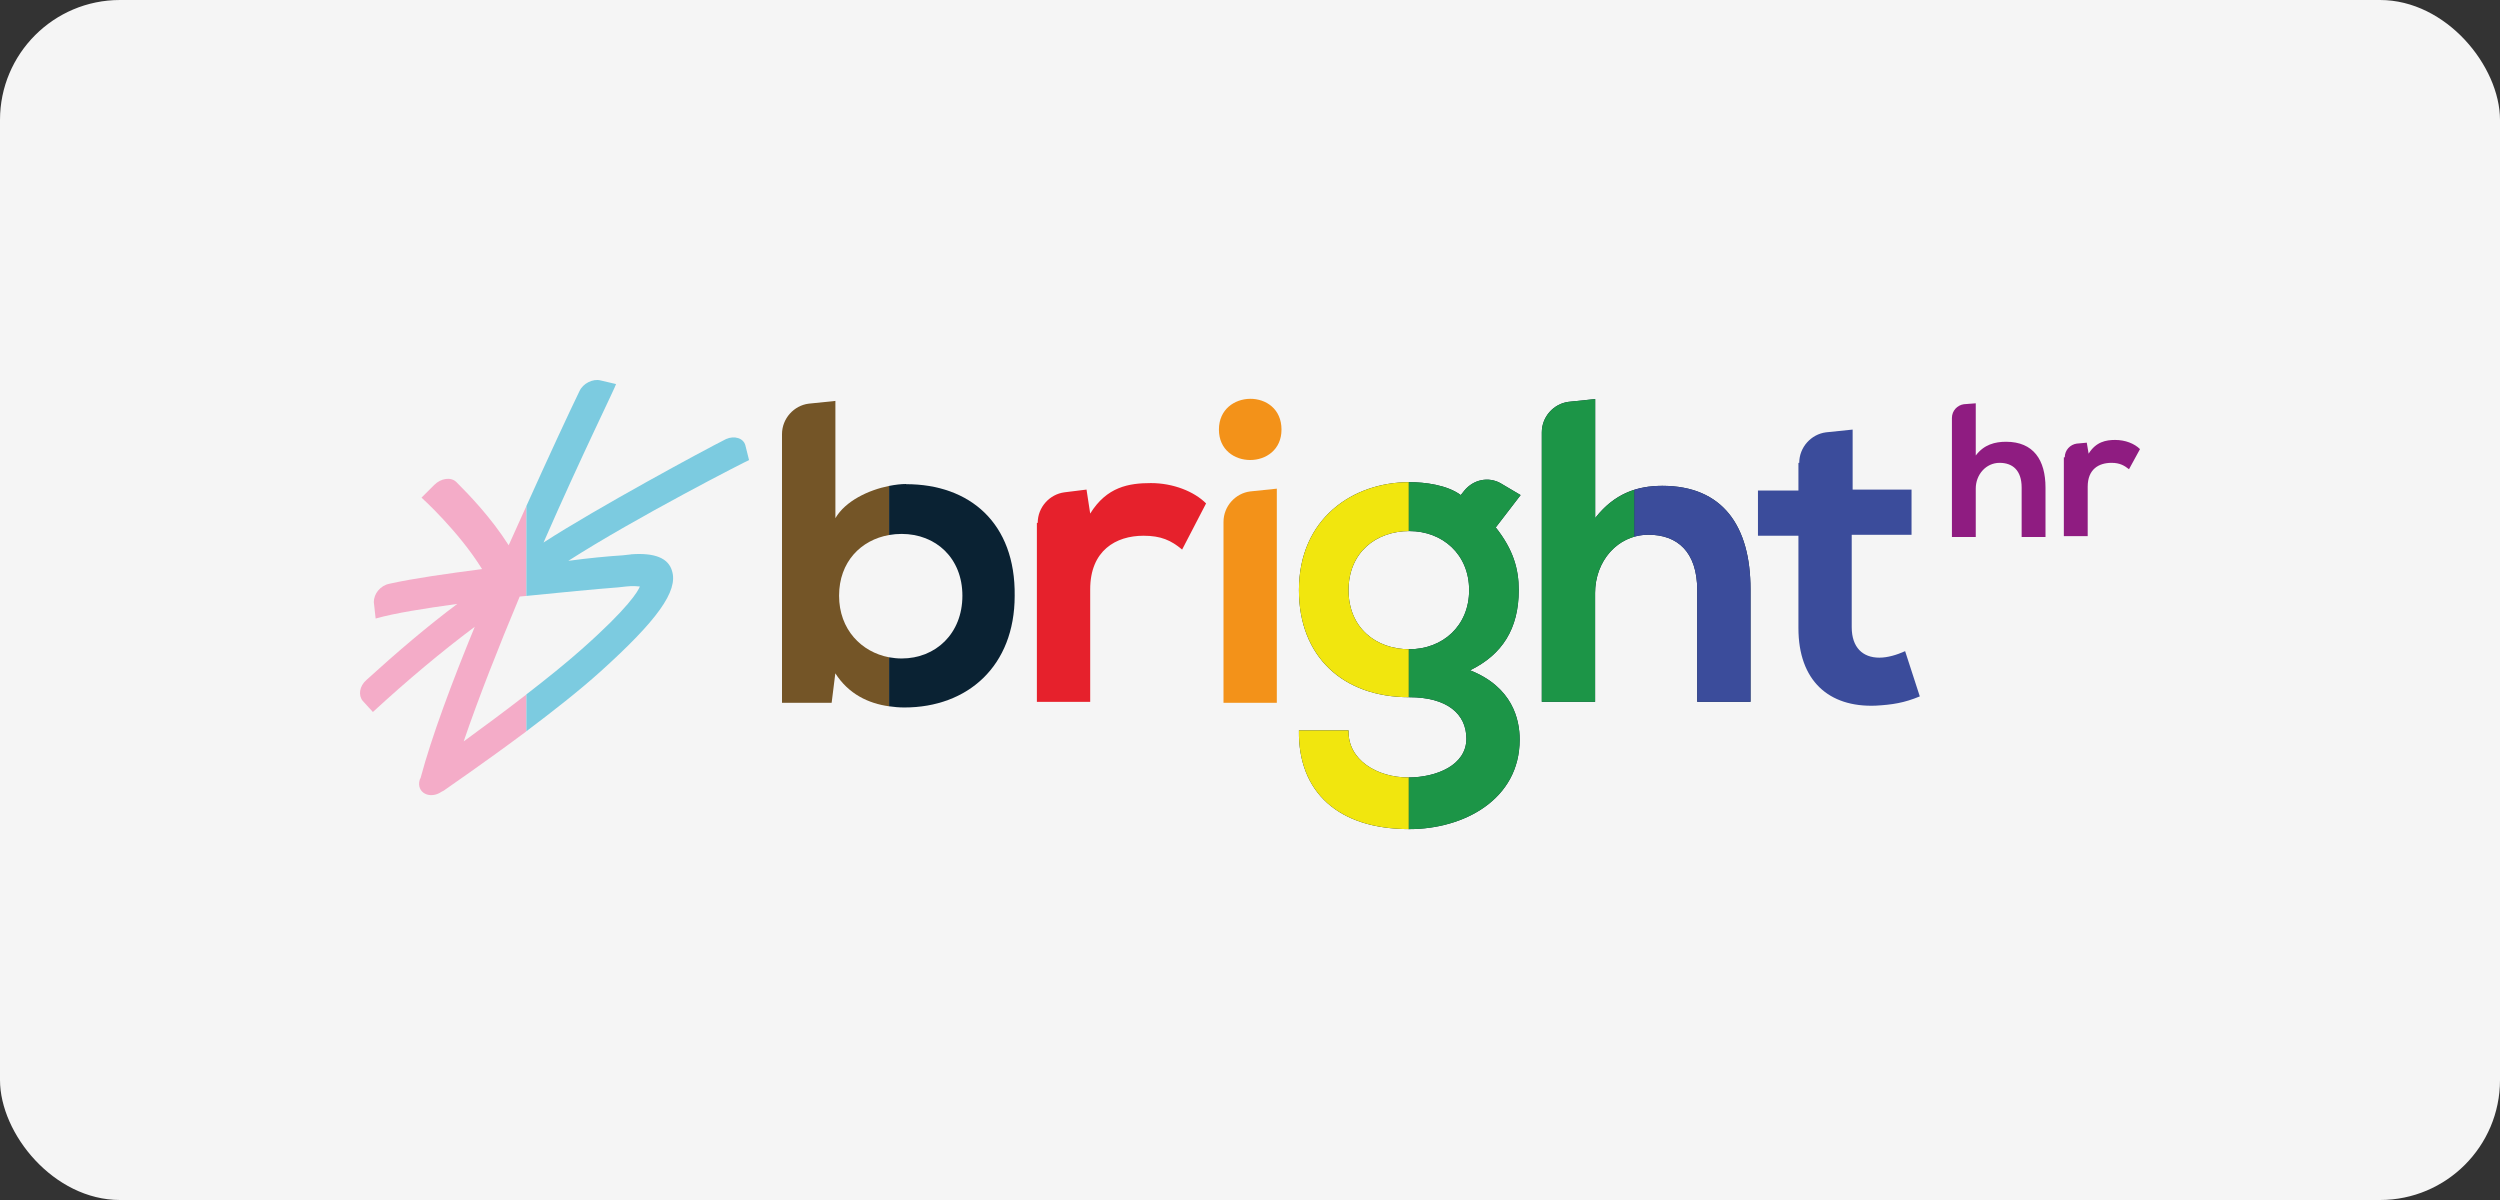
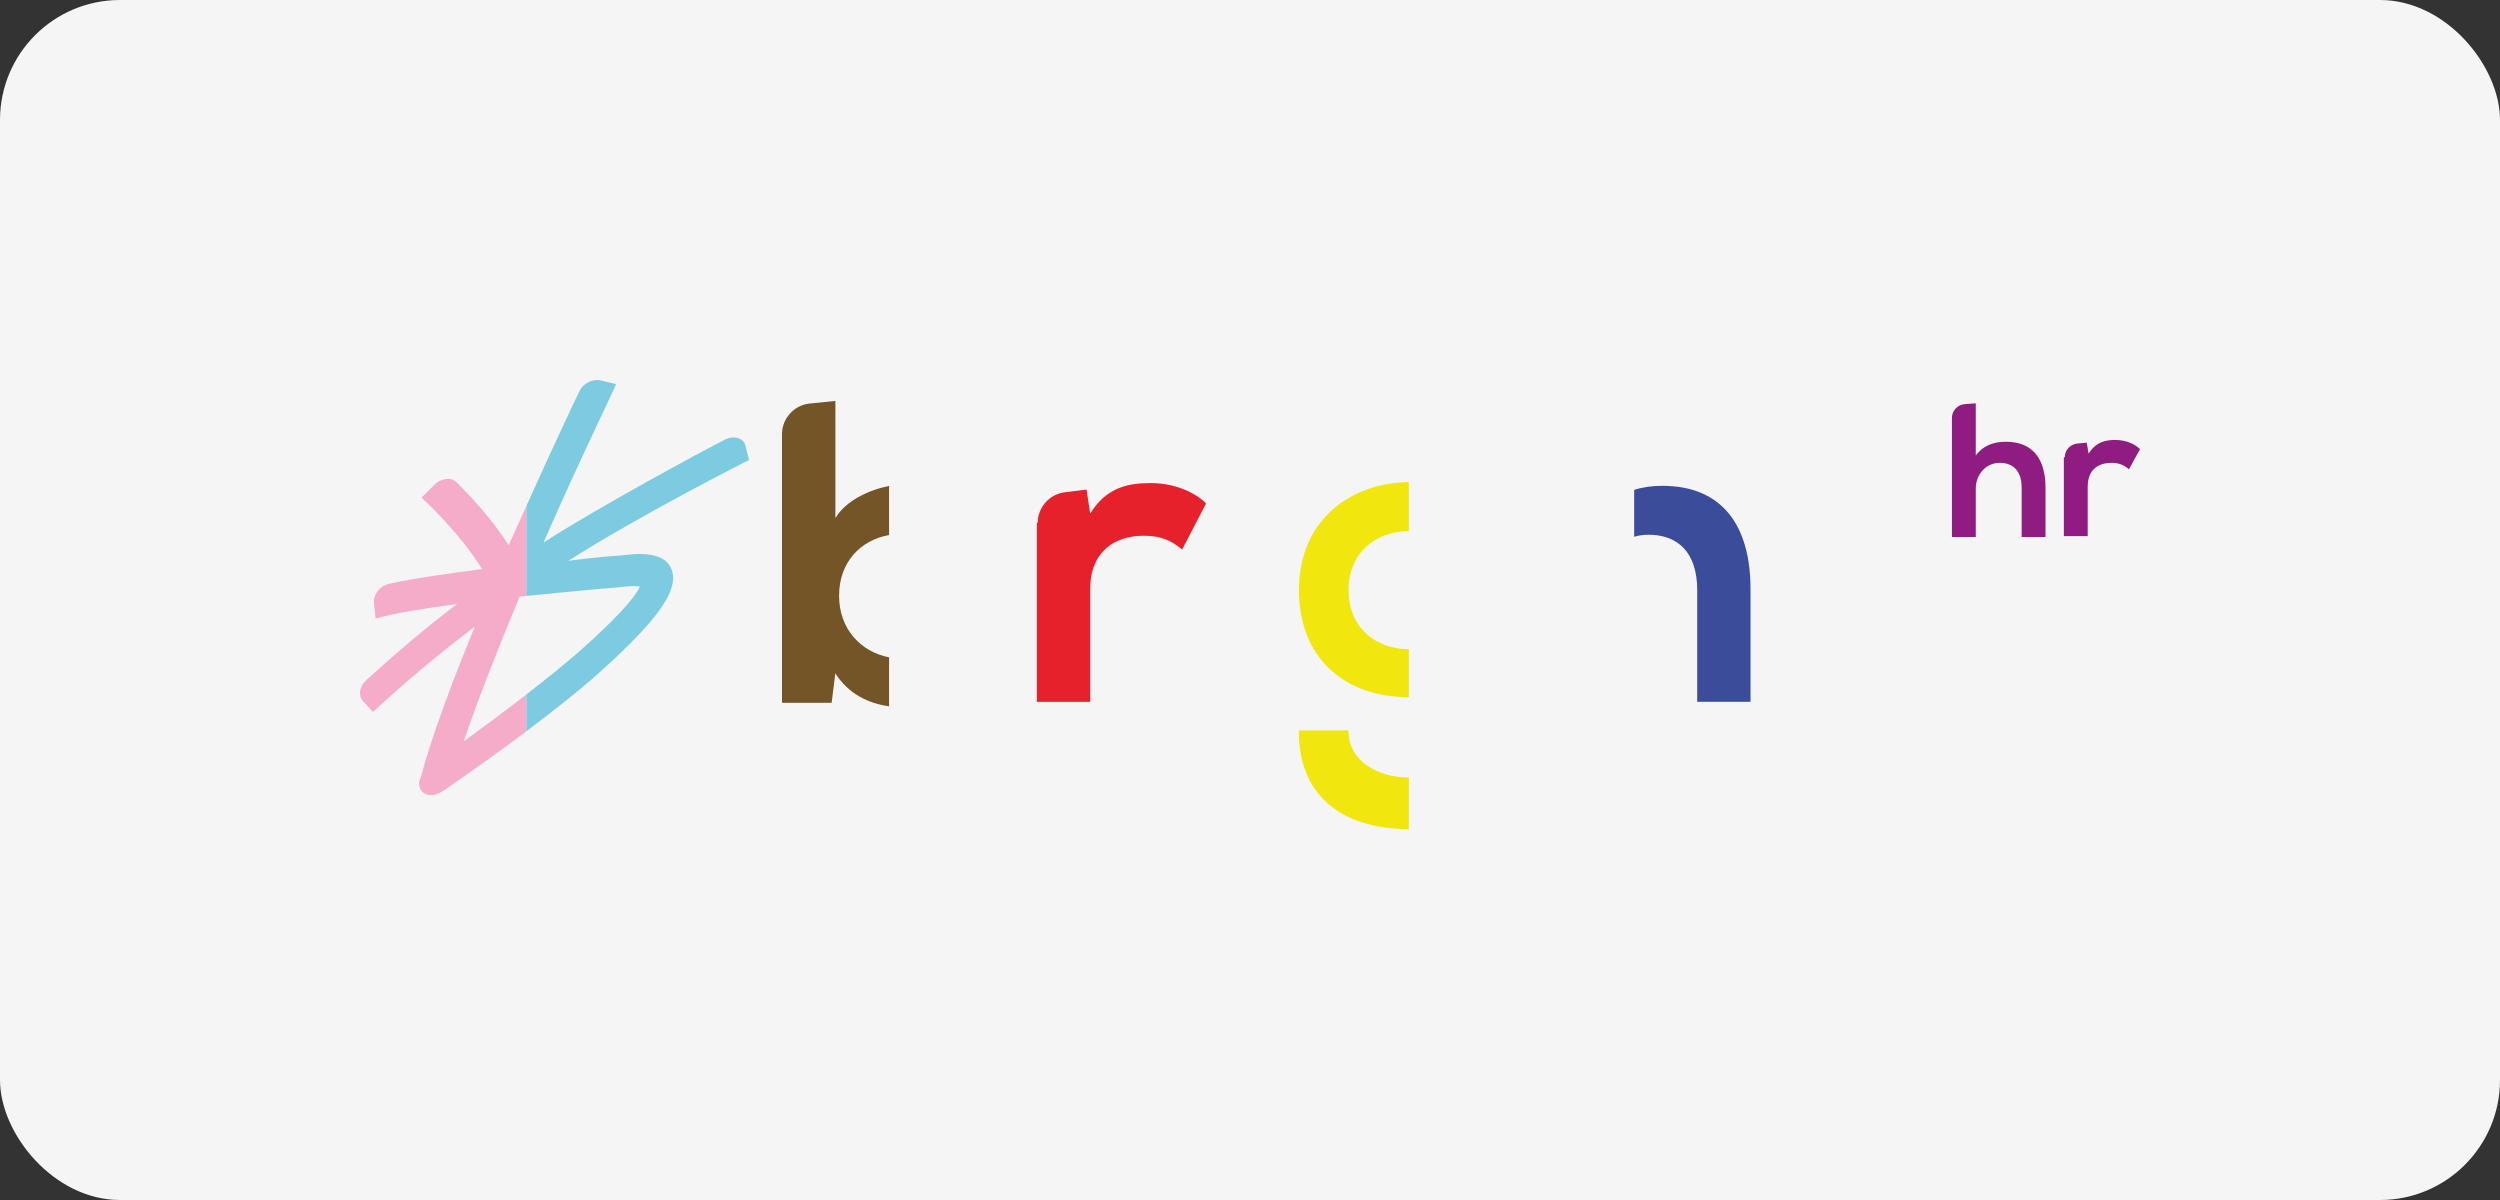
<svg xmlns="http://www.w3.org/2000/svg" width="125" height="60" viewBox="0 0 125 60" fill="none">
  <rect x="0" y="0" width="125" height="60" fill="#333333" stroke="none" />
  <rect width="125" height="60" rx="6" fill="#F5F5F5" />
  <path d="M51.886 26.142C51.886 25.358 52.482 24.713 53.221 24.616L54.326 24.479L54.51 25.679C55.336 24.342 56.441 24.154 57.547 24.154C58.652 24.154 59.708 24.571 60.304 25.171L59.106 27.479C58.556 27.016 58.047 26.787 57.175 26.787C55.794 26.787 54.51 27.525 54.51 29.466V35.095H51.844V26.142H51.89H51.886Z" fill="#E6212C" />
-   <path d="M64.075 21.479C64.075 23.508 60.946 23.508 60.946 21.479C60.946 19.451 64.075 19.405 64.075 21.479ZM63.845 24.433L62.511 24.571C61.776 24.662 61.175 25.308 61.175 26.096V35.141H63.841V24.433H63.845Z" fill="#F39219" />
-   <path d="M75.938 29.508C75.938 28.445 75.663 27.479 74.787 26.371L76.03 24.754L75.016 24.154C74.42 23.829 73.681 23.971 73.222 24.525L73.039 24.754C72.351 24.245 71.245 24.108 70.465 24.108C67.662 24.108 64.946 25.908 64.946 29.508C64.946 32.833 67.153 34.861 70.465 34.861C72.351 34.861 73.319 35.69 73.319 36.936C73.319 38.273 71.8 38.873 70.419 38.873C68.855 38.873 67.382 37.999 67.428 36.519H64.946C64.9 39.611 66.924 41.456 70.465 41.456C73.181 41.456 75.984 39.982 75.984 36.977C75.984 35.961 75.617 34.349 73.502 33.515C75.112 32.732 75.938 31.436 75.938 29.498V29.508ZM70.465 32.462C68.809 32.462 67.428 31.399 67.428 29.508C67.428 27.616 68.809 26.554 70.465 26.554C72.121 26.554 73.456 27.708 73.456 29.508C73.456 31.308 72.121 32.462 70.465 32.462ZM79.755 25.908C80.723 24.662 81.87 24.291 83.113 24.291C86.15 24.291 87.526 26.32 87.526 29.462V35.09H84.861V29.508C84.861 27.57 83.847 26.737 82.425 26.737C80.86 26.737 79.755 28.074 79.755 29.645V35.09H77.09V21.617C77.09 20.834 77.686 20.188 78.424 20.092L79.759 19.954V25.908H79.755Z" fill="#0A2233" />
-   <path d="M89.962 23.142C89.962 22.359 90.558 21.713 91.297 21.617L92.632 21.479V24.479H95.577V26.741H92.586V31.358C92.586 32.375 93.137 32.883 93.967 32.883C94.38 32.883 94.838 32.746 95.256 32.558L95.99 34.82C95.21 35.145 94.609 35.237 93.783 35.283C91.439 35.374 89.921 34.037 89.921 31.404V26.787H87.898V24.525H89.921V23.142H89.967H89.962Z" fill="#3B4C9B" />
  <path d="M98.788 22.775C99.201 22.226 99.752 22.088 100.302 22.088C101.679 22.088 102.275 23.004 102.275 24.378V26.851H101.082V24.378C101.082 23.508 100.623 23.142 99.981 23.142C99.293 23.142 98.788 23.737 98.788 24.424V26.851H97.596V20.898C97.596 20.531 97.871 20.257 98.192 20.211L98.788 20.165V22.775ZM103.238 22.867C103.238 22.501 103.514 22.226 103.835 22.18L104.339 22.134L104.431 22.684C104.798 22.088 105.303 21.997 105.761 21.997C106.266 21.997 106.725 22.18 107 22.455L106.45 23.462C106.22 23.279 105.991 23.142 105.578 23.142C104.936 23.142 104.385 23.462 104.385 24.333V26.806H103.192V22.867H103.238Z" fill="#8F1C81" />
  <path d="M23.186 37.064C23.92 34.912 24.93 32.347 25.985 29.828C26.095 29.819 26.205 29.805 26.32 29.796V25.299C26.035 25.931 25.737 26.59 25.434 27.264C24.563 25.89 23.462 24.745 22.819 24.104C22.544 23.829 22.04 23.92 21.718 24.241L21.076 24.882C21.076 24.882 22.911 26.531 24.104 28.454C22.361 28.683 20.709 28.912 19.471 29.187C19.012 29.279 18.691 29.691 18.691 30.103L18.782 30.927C19.746 30.653 21.214 30.424 22.865 30.195C21.397 31.294 19.884 32.576 18.324 33.996C17.957 34.316 17.911 34.775 18.14 35.049L18.645 35.599C20.388 33.996 22.085 32.576 23.737 31.34C22.59 34.133 21.581 36.835 21.03 38.896L20.985 38.988C20.801 39.629 21.489 39.995 22.085 39.583L22.177 39.538C22.292 39.45 24.214 38.141 26.32 36.565V34.724C25.214 35.581 24.086 36.414 23.186 37.069V37.064Z" fill="#F4ACC8" />
  <path d="M31.536 27.722L31.123 27.767C30.389 27.813 29.425 27.905 28.416 28.042C31.765 25.89 37.408 23.005 37.453 23.005L37.27 22.272C37.178 21.905 36.719 21.768 36.307 21.951C35.206 22.501 29.792 25.432 27.177 27.126C29.058 22.821 30.802 19.295 30.802 19.203L30.022 19.02C29.655 18.928 29.15 19.157 28.967 19.57C28.453 20.632 27.466 22.753 26.32 25.299V29.796C28.077 29.622 29.728 29.457 30.893 29.37L31.306 29.325C31.673 29.279 31.903 29.325 31.994 29.325C31.903 29.553 31.444 30.378 29.058 32.485C28.279 33.176 27.306 33.959 26.32 34.719V36.561C27.613 35.59 28.976 34.523 30.022 33.579C32.866 31.015 33.921 29.549 33.6 28.541C33.416 27.9 32.728 27.625 31.536 27.717V27.722Z" fill="#7CCBE0" />
  <path d="M41.954 29.787C41.954 28.093 43.046 26.998 44.454 26.751V24.296C43.422 24.502 42.266 25.052 41.77 25.908V20.046L40.435 20.183C39.701 20.275 39.1 20.921 39.1 21.708V35.141H41.582L41.766 33.666C42.431 34.706 43.422 35.173 44.454 35.315V32.865C43.073 32.604 41.954 31.477 41.954 29.787Z" fill="#745527" />
-   <path d="M45.307 24.209V24.2C45.05 24.2 44.757 24.236 44.454 24.296V26.751C44.656 26.714 44.867 26.696 45.083 26.696C46.785 26.696 48.12 27.896 48.12 29.787C48.12 31.678 46.785 32.924 45.083 32.924C44.867 32.924 44.66 32.901 44.454 32.865V35.315C44.706 35.352 44.963 35.374 45.216 35.374C48.39 35.374 50.734 33.3 50.734 29.792C50.78 26.146 48.482 24.209 45.307 24.209Z" fill="#0A2233" />
  <path d="M70.419 38.873C68.855 38.873 67.382 37.999 67.428 36.519H64.946C64.9 39.606 66.914 41.447 70.442 41.456V38.873H70.419ZM67.428 29.508C67.428 27.625 68.795 26.563 70.442 26.554V24.108C67.648 24.117 64.946 25.917 64.946 29.508C64.946 32.824 67.144 34.852 70.442 34.861V32.462C68.795 32.453 67.428 31.39 67.428 29.508Z" fill="#F1E60E" />
  <path d="M83.113 24.291C82.631 24.291 82.159 24.351 81.709 24.493V26.838C81.934 26.774 82.172 26.737 82.425 26.737C83.847 26.737 84.861 27.57 84.861 29.508V35.09H87.526V29.462C87.526 26.32 86.15 24.291 83.113 24.291Z" fill="#3B4C9B" />
-   <path d="M75.984 36.977C75.984 35.961 75.617 34.349 73.502 33.515C75.112 32.732 75.938 31.436 75.938 29.503C75.938 28.441 75.663 27.479 74.787 26.371L76.03 24.754L75.016 24.154C74.42 23.829 73.681 23.971 73.222 24.525L73.039 24.754C72.351 24.245 71.245 24.108 70.465 24.108H70.442V26.554H70.465C72.121 26.554 73.456 27.708 73.456 29.508C73.456 31.308 72.121 32.462 70.465 32.462H70.442V34.861H70.465C72.351 34.861 73.319 35.69 73.319 36.936C73.319 38.264 71.819 38.864 70.442 38.873V41.456H70.465C73.181 41.456 75.984 39.982 75.984 36.977ZM79.76 25.903V19.954L78.424 20.092C78.055 20.143 77.717 20.326 77.472 20.606C77.227 20.886 77.091 21.245 77.09 21.617V35.09H79.755V29.645C79.755 28.326 80.535 27.177 81.709 26.838V24.493C81.007 24.717 80.347 25.148 79.76 25.903Z" fill="#1C9547" />
</svg>